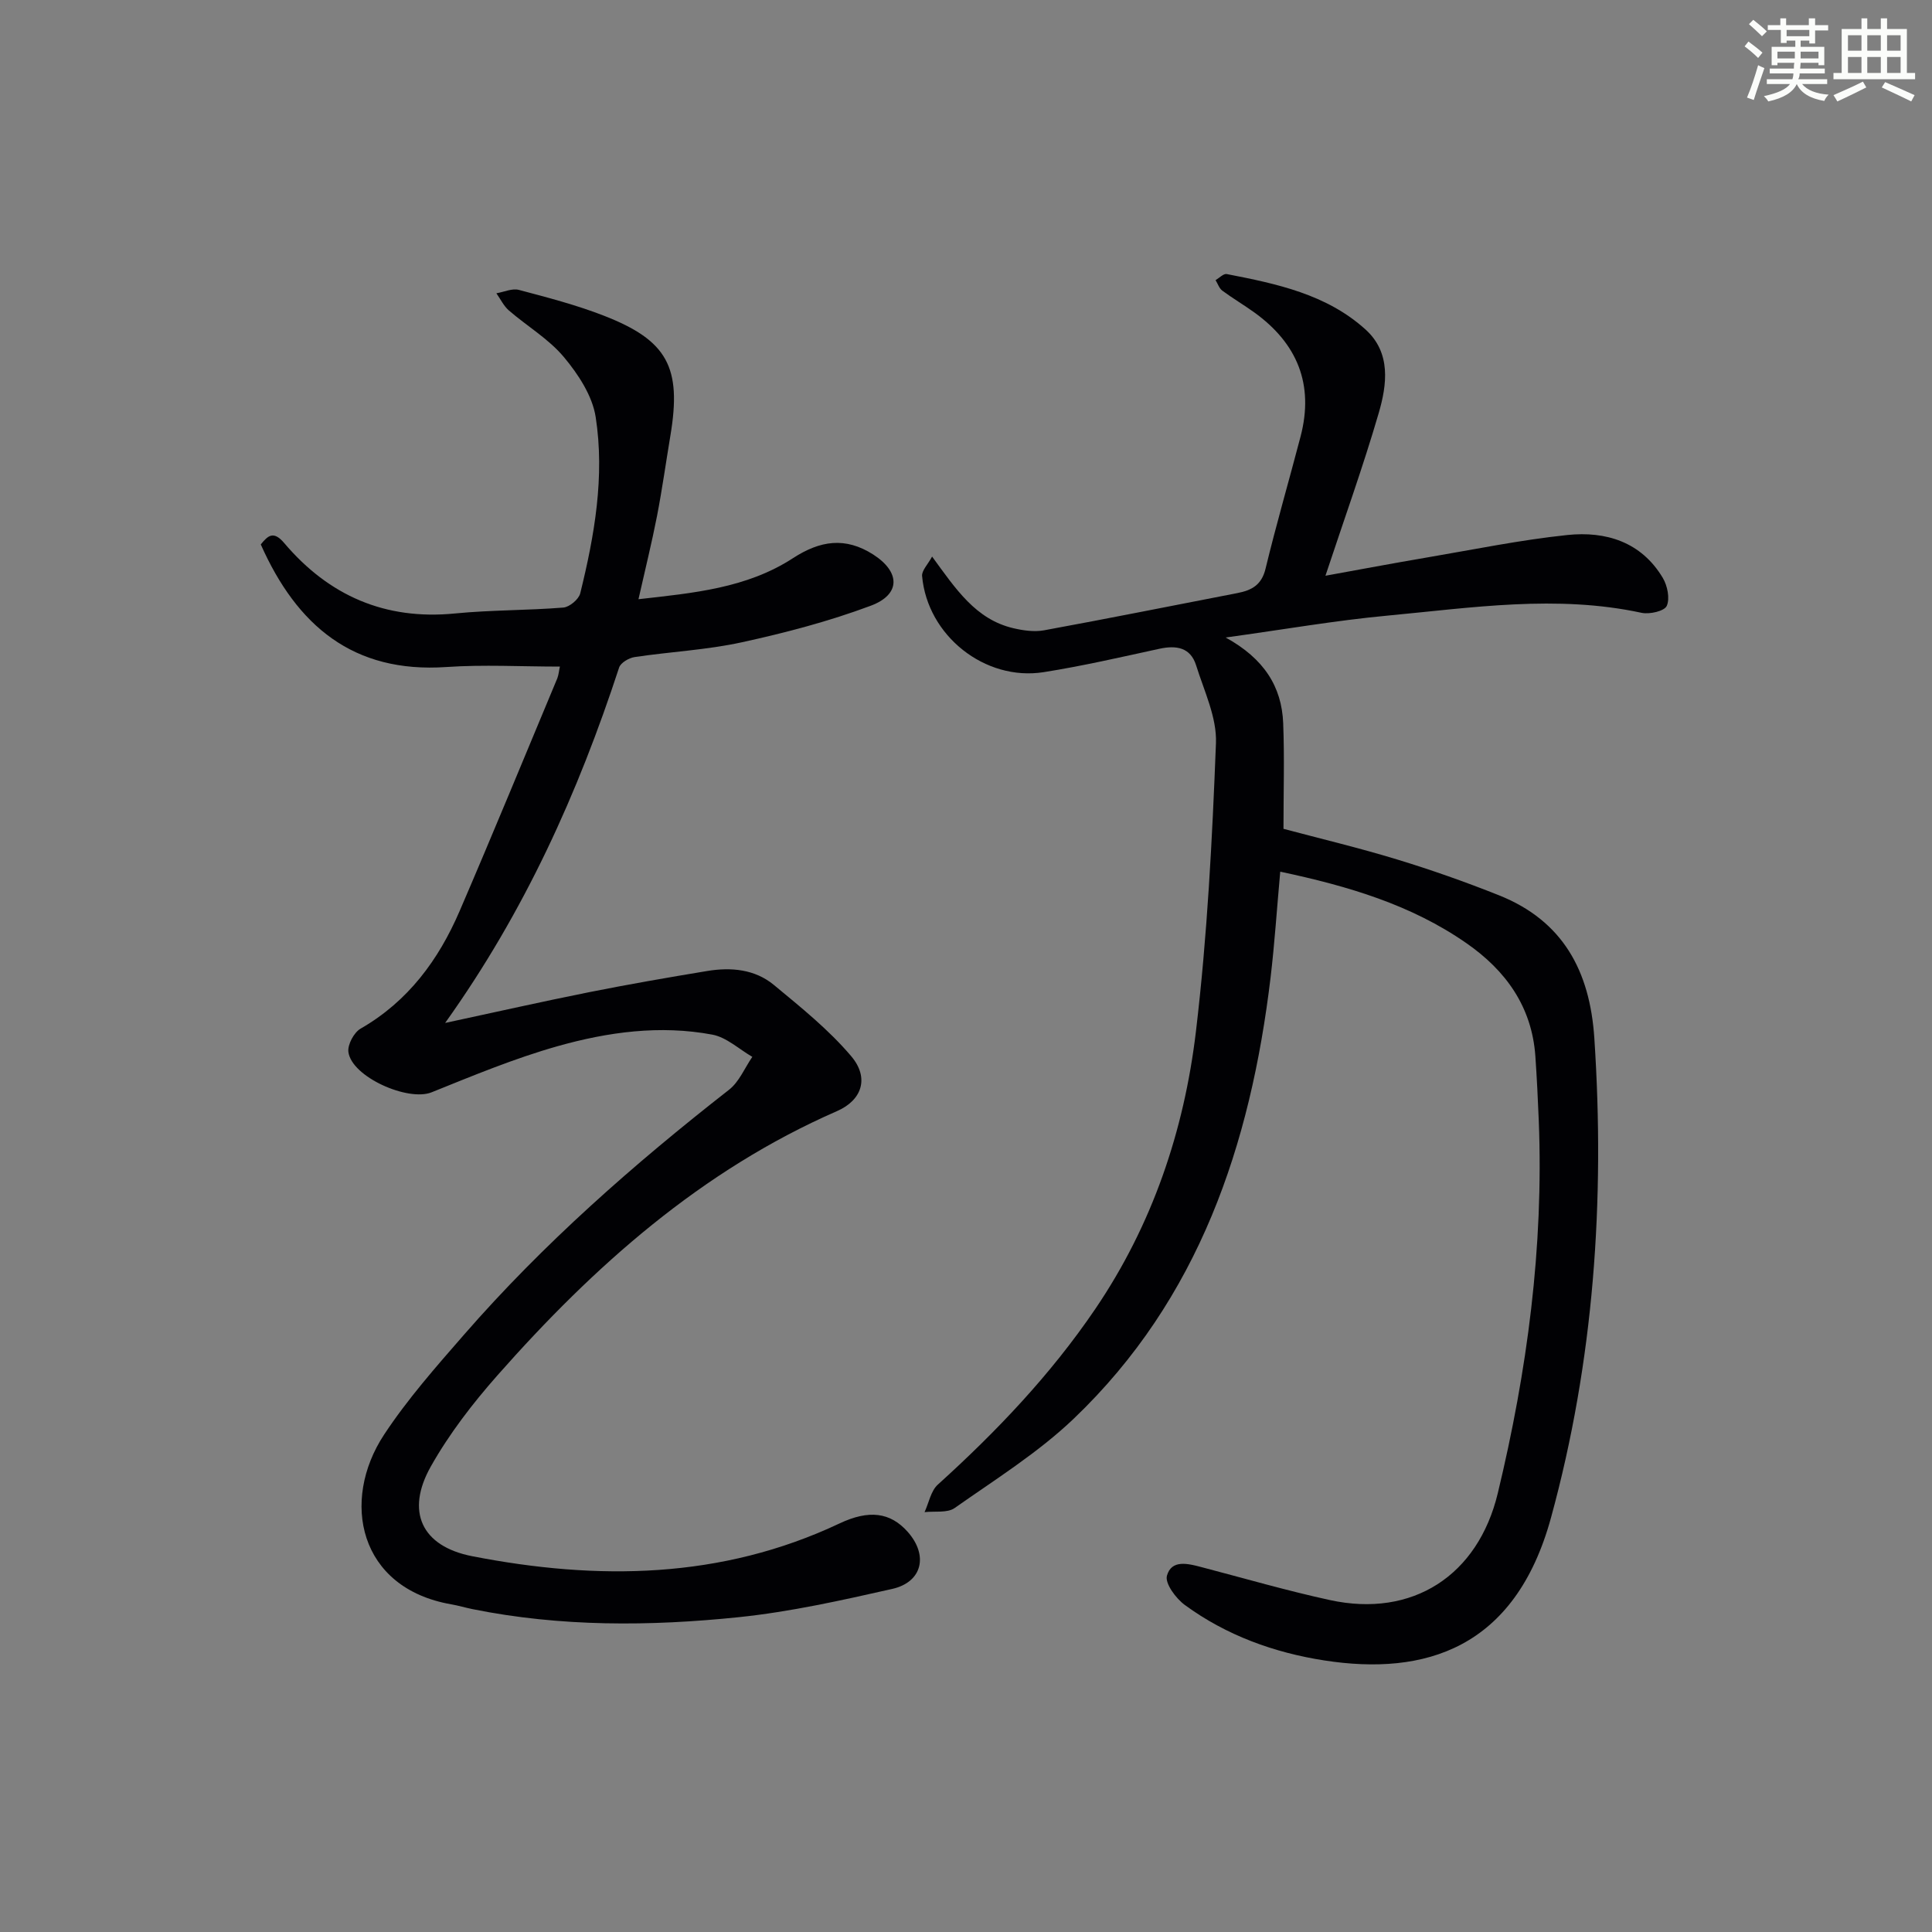
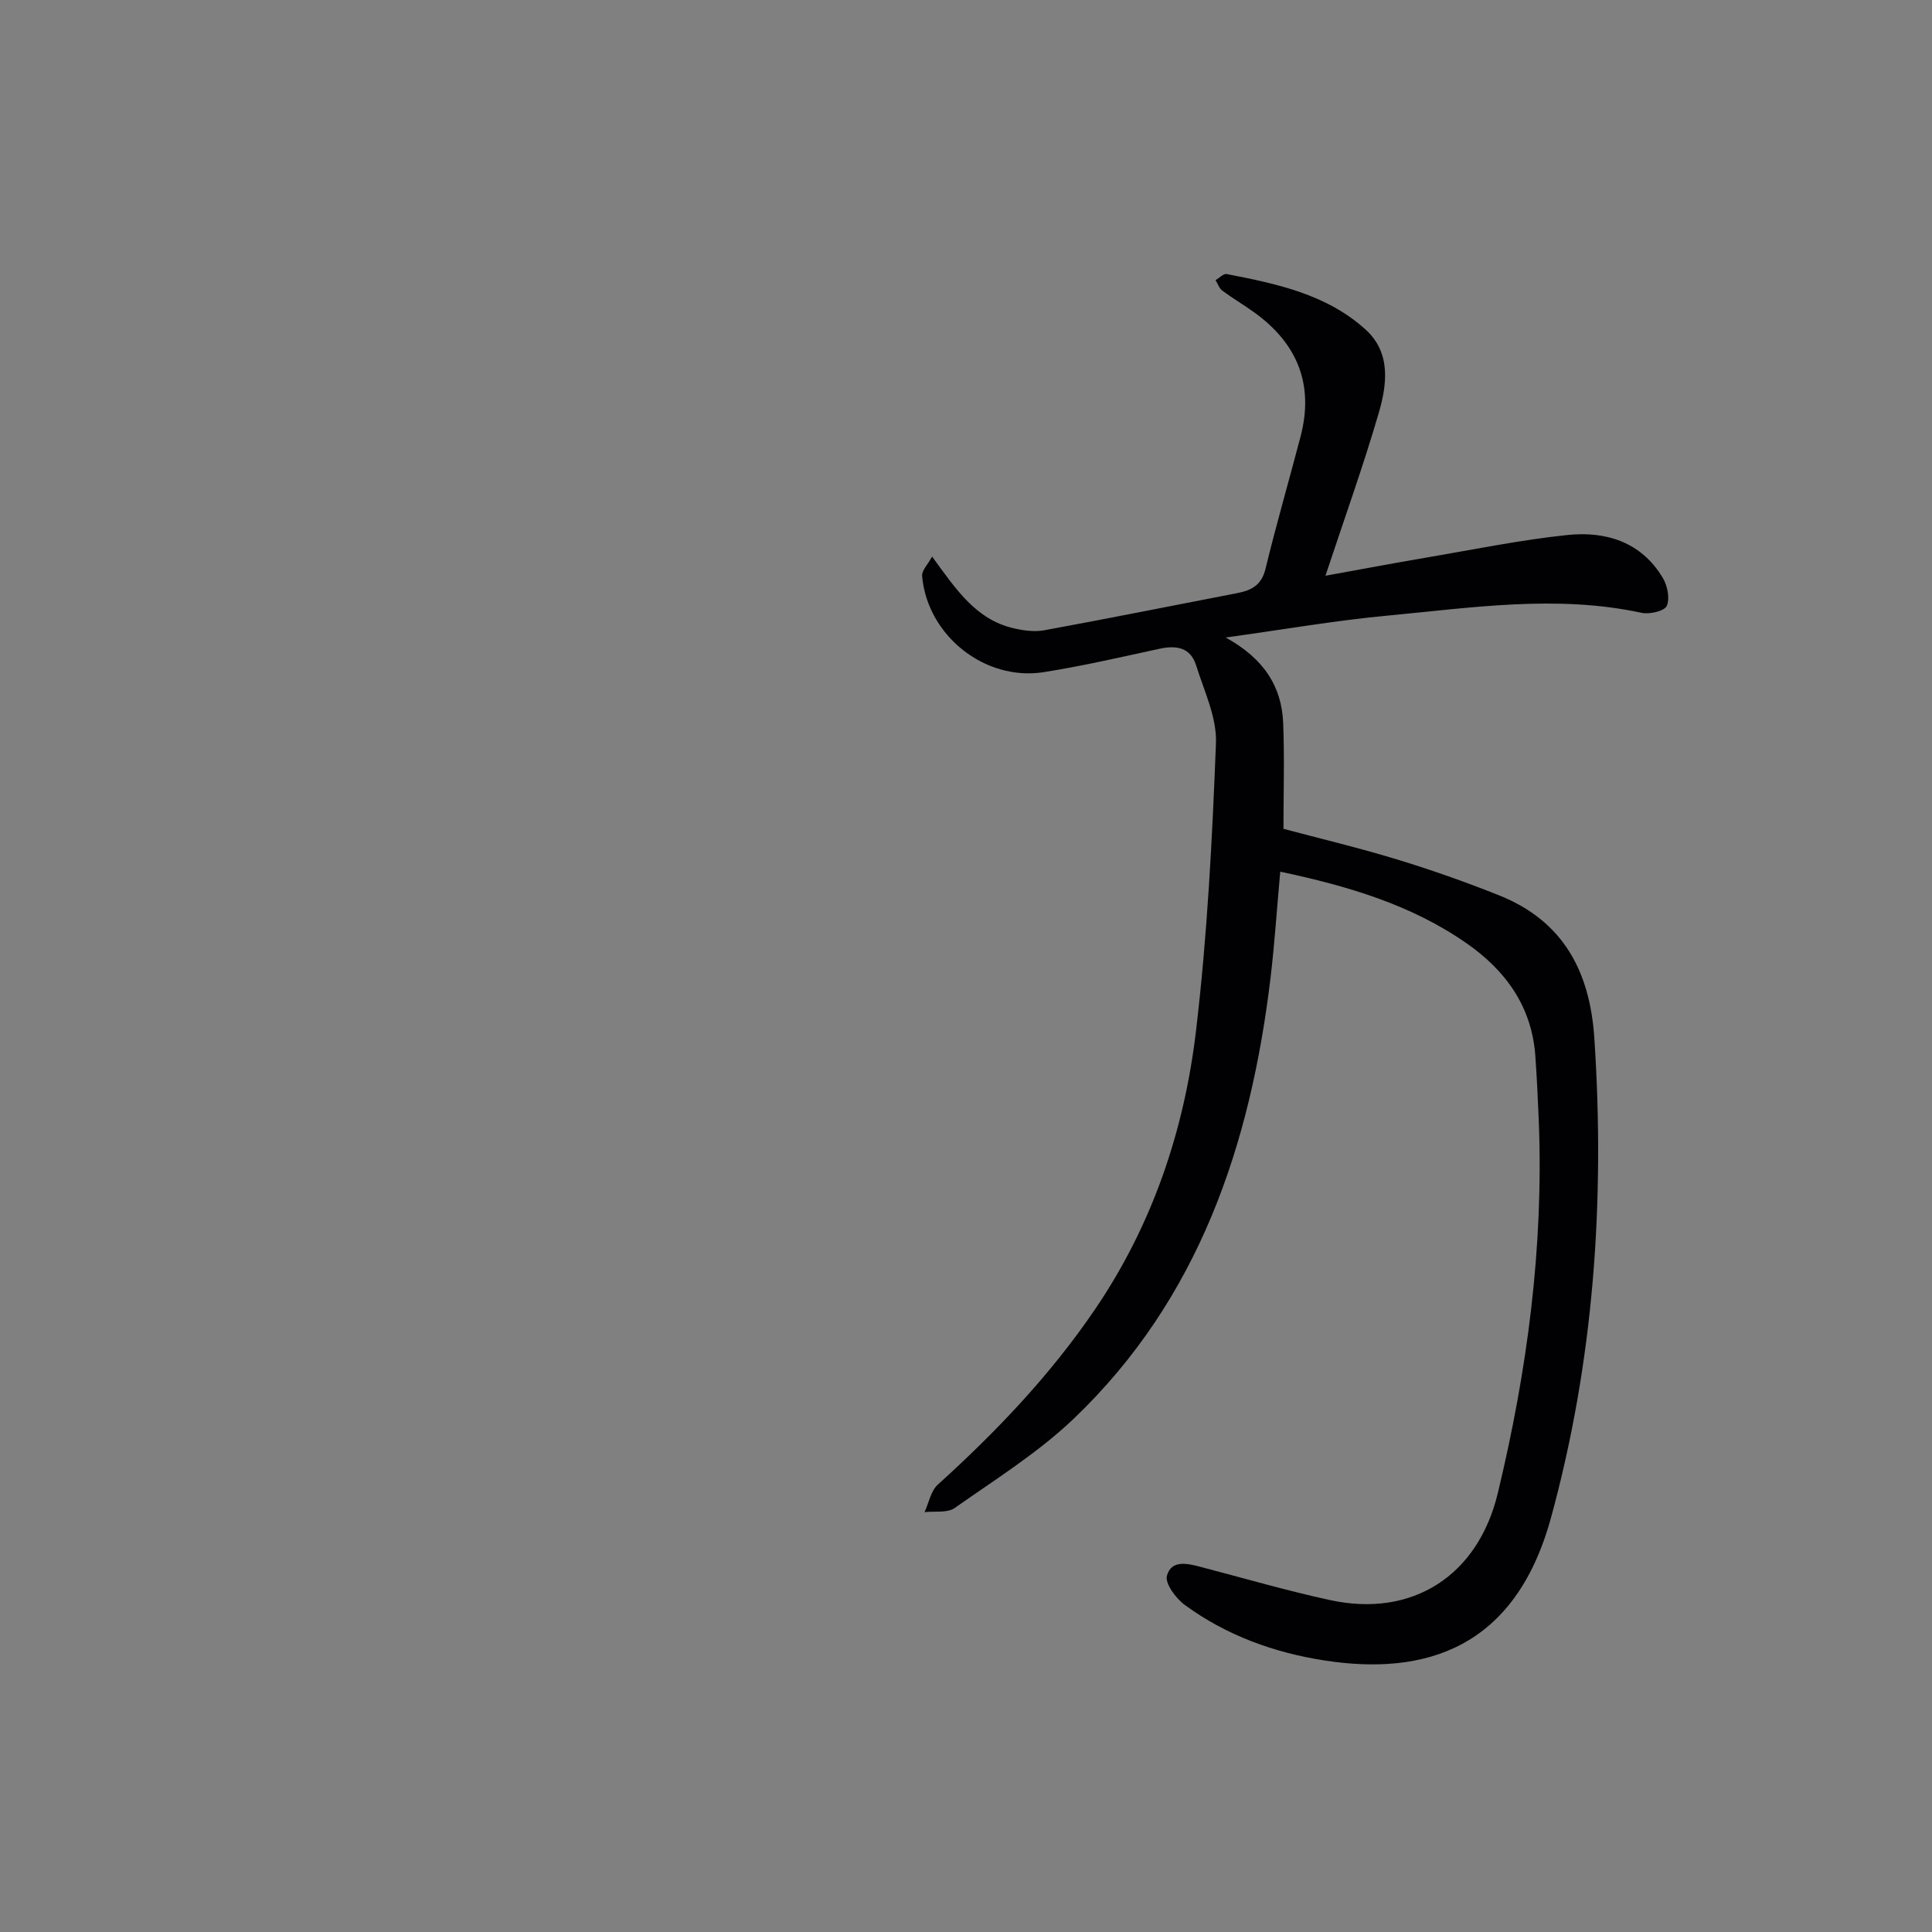
<svg xmlns="http://www.w3.org/2000/svg" version="1.1" id="漢_ZDIC_典" x="0px" y="0px" viewBox="0 0 400 400" style="enable-background:new 0 0 400 400;" xml:space="preserve">
  <rect x="0" y="0" width="400" height="400" fill="#808080" stroke="none" />
  <style type="text/css">
	.st1{fill:#010104;}
	.st0{fill:#fbfcfa;}
</style>
  <g>
-     <path class="st0" d="M361.2,9.6l0.8-1c0.9,0.7,1.9,1.4,2.9,2.3L364,12C363,11,362,10.2,361.2,9.6z M361.7,20.2   c0.9-2.1,1.6-4.3,2.3-6.7c0.4,0.2,0.8,0.4,1.3,0.6c-0.7,2.1-1.5,4.3-2.2,6.6L361.7,20.2z M362.1,5l0.9-0.9c1,0.8,2,1.6,2.8,2.4   l-1,1C363.9,6.6,363,5.8,362.1,5z M374.6,3.8h1.2v1.4h2.7v1.1h-2.7v2.7h-1.2V8.4h-1.8v1.3h4.9v3.8h-1.2v-0.5h-3.7   c0,0.4-0.1,0.9-0.1,1.2h5.1v1h-5.2c0,0.5-0.1,0.9-0.3,1.2h6v1h-5.2c1.1,1.3,2.9,2,5.5,2.2c-0.4,0.4-0.7,0.8-0.9,1.3   c-2.9-0.5-4.8-1.6-5.7-3.5H372c-0.8,1.7-2.7,2.9-5.9,3.6c-0.2-0.4-0.6-0.8-0.9-1.1c2.8-0.6,4.6-1.4,5.4-2.5h-4.8v-1h5.3   c0.1-0.3,0.2-0.7,0.2-1.2h-4.9v-1h5c0-0.4,0-0.8,0.1-1.2H368v0.5h-1.2V9.7h4.9V8.4h-1.8v0.5h-1.2V6.2H366V5.2h2.6V3.8h1.2v1.4h4.7   V3.8z M368,12.1h3.6c0-0.4,0-0.9,0-1.4H368V12.1z M369.9,7.5h4.7V6.2h-4.7V7.5z M376.5,10.7h-3.7c0,0.5,0,1,0,1.4h3.7V10.7z" />
-     <path class="st0" d="M385.3,3.8h1.3V6h2.8V3.8h1.3V6h4.1v9.1h1.7v1.3h-16.9v-1.3h1.7V6h4.1V3.8z M385.7,16.9l0.7,1.2   c-1.8,0.9-3.8,1.9-6,2.9c-0.2-0.4-0.5-0.8-0.8-1.3C381.9,18.7,383.9,17.8,385.7,16.9z M382.6,10.5h2.8V7.3h-2.8V10.5z M382.6,15.1   h2.8v-3.3h-2.8V15.1z M386.6,10.5h2.8V7.3h-2.8V10.5z M386.6,15.1h2.8v-3.3h-2.8V15.1z M390.3,17c2.1,0.9,4.1,1.8,6.1,2.7l-0.7,1.3   c-2.2-1.1-4.2-2-6.1-2.9L390.3,17z M393.5,7.3h-2.8v3.2h2.8V7.3z M390.7,15.1h2.8v-3.3h-2.8V15.1z" />
    <path class="st1" d="M265.06,180.47c-0.7,7.73-1.16,14.84-2,21.91c-4.15,34.64-14.81,66.55-40.74,91.33c-7.39,7.06-16.26,12.59-24.67,18.51   c-1.52,1.07-4.12,0.61-6.23,0.85c0.89-1.93,1.3-4.39,2.75-5.7c12.14-10.98,23.35-22.75,32.58-36.34   c11.83-17.42,18.41-36.91,20.86-57.52c2.35-19.77,3.37-39.73,4.14-59.64c0.21-5.32-2.45-10.81-4.11-16.13   c-1.17-3.72-4.12-4.18-7.64-3.41c-7.94,1.73-15.88,3.56-23.9,4.83c-12.19,1.93-24.1-7.57-25.19-19.9c-0.1-1.13,1.19-2.39,2.07-4.03   c4.93,6.75,9.03,13,16.81,14.83c2.05,0.48,4.33,0.81,6.36,0.44c13.37-2.45,26.7-5.13,40.04-7.71c2.92-0.57,5-1.64,5.82-5.02   c2.22-9.18,4.87-18.26,7.26-27.4c2.82-10.79-0.68-19.28-9.6-25.7c-2.16-1.55-4.46-2.91-6.6-4.49c-0.65-0.48-0.94-1.44-1.4-2.18   c0.77-0.45,1.64-1.39,2.31-1.26c10.31,2,20.68,4.17,28.76,11.5c5.29,4.8,4.43,11.38,2.7,17.31c-3.24,11.11-7.17,22.02-11.02,33.65   c6.96-1.26,14.01-2.59,21.08-3.79c9.65-1.64,19.26-3.62,28.98-4.64c7.98-0.84,15.32,1.41,19.78,8.87c0.96,1.61,1.51,4.27,0.82,5.81   c-0.49,1.08-3.55,1.78-5.2,1.43c-17.61-3.8-35.15-1.06-52.65,0.58c-10.72,1-21.35,2.86-33.47,4.53   c7.92,4.35,11.61,10.16,11.91,17.73c0.28,7.11,0.06,14.24,0.06,21.88c7.59,2.02,15.61,3.93,23.48,6.33   c7.13,2.17,14.19,4.66,21.11,7.42c13.28,5.29,18.85,15.69,19.77,29.58c2.22,33.61-0.08,66.86-8.98,99.32   c-7.44,27.15-26.15,32.74-46.9,29.53c-10.41-1.61-20.31-5.19-28.91-11.49c-1.84-1.35-4.14-4.45-3.7-6.05   c0.95-3.43,4.39-2.51,7.21-1.77c8.82,2.31,17.6,4.86,26.5,6.8c17.16,3.75,30.7-5.09,34.79-22.11c6.1-25.33,9.51-50.94,8.49-77.05   c-0.18-4.48-0.4-8.97-0.71-13.44c-0.72-10.26-6.14-17.76-14.31-23.42C292.16,187.32,279.14,183.46,265.06,180.47z" />
-     <path class="st1" d="M115.92,138.01c-8.02,0-15.8-0.44-23.51,0.09c-19.27,1.31-30.93-8.53-38.42-25.38c1.5-1.86,2.65-2.89,4.86-0.28   c9.24,10.89,20.89,16,35.36,14.57c7.44-0.73,14.96-0.62,22.41-1.22c1.28-0.1,3.2-1.7,3.51-2.94c2.96-11.99,5.1-24.21,3.2-36.5   c-0.68-4.41-3.62-8.88-6.59-12.43c-3.14-3.75-7.61-6.38-11.38-9.64c-1.08-0.94-1.74-2.36-2.59-3.56c1.56-0.26,3.26-1.07,4.66-0.7   c5.92,1.57,11.9,3.12,17.59,5.34c13.2,5.13,16.13,10.7,13.79,24.76c-0.93,5.57-1.71,11.17-2.78,16.71   c-1.08,5.53-2.44,11-3.84,17.23c11.34-1.28,22.39-2.26,31.99-8.5c5.6-3.64,10.83-4.46,16.63-0.74c5.57,3.58,5.75,8.24-0.53,10.59   c-8.65,3.23-17.67,5.6-26.7,7.57c-7.27,1.59-14.81,1.95-22.2,3.06c-1.18,0.18-2.88,1.18-3.2,2.17   c-8.47,25.86-19.51,50.47-36.02,73.58c10.63-2.28,20.2-4.45,29.82-6.37c8.13-1.62,16.29-3.04,24.47-4.39   c4.91-0.81,9.85-0.36,13.77,2.89c5.59,4.63,11.35,9.25,16.01,14.75c3.83,4.52,2.2,9.13-2.93,11.37   c-28.09,12.27-50.34,32.08-70.31,54.71c-5.14,5.82-9.99,12.12-13.79,18.86c-5.25,9.31-1.96,16.54,8.58,18.59   c25.92,5.05,51.53,4.78,76.04-6.79c6.08-2.87,10.49-2.32,14.09,1.72c4.32,4.85,3.09,10.42-3.19,11.84   c-10.5,2.37-21.09,4.74-31.77,5.85c-18.39,1.9-36.86,2.02-55.14-1.67c-1.46-0.3-2.9-0.73-4.37-0.99   c-19.19-3.32-22.95-21.43-13.92-35.13c4.83-7.33,10.71-14,16.5-20.64c16.46-18.9,35.2-35.36,54.92-50.77   c2.1-1.64,3.24-4.51,4.82-6.81c-2.75-1.59-5.34-4.05-8.28-4.6c-10.81-2.03-21.62-0.55-32.03,2.39c-8.89,2.51-17.5,6.09-26.09,9.55   c-4.88,1.97-16.57-3.19-17.23-8.36c-0.19-1.51,1.15-4.02,2.51-4.81c9.86-5.66,16.17-14.25,20.53-24.38   c6.89-16,13.51-32.12,20.23-48.2C115.67,139.67,115.73,138.84,115.92,138.01z" />
  </g>
</svg>